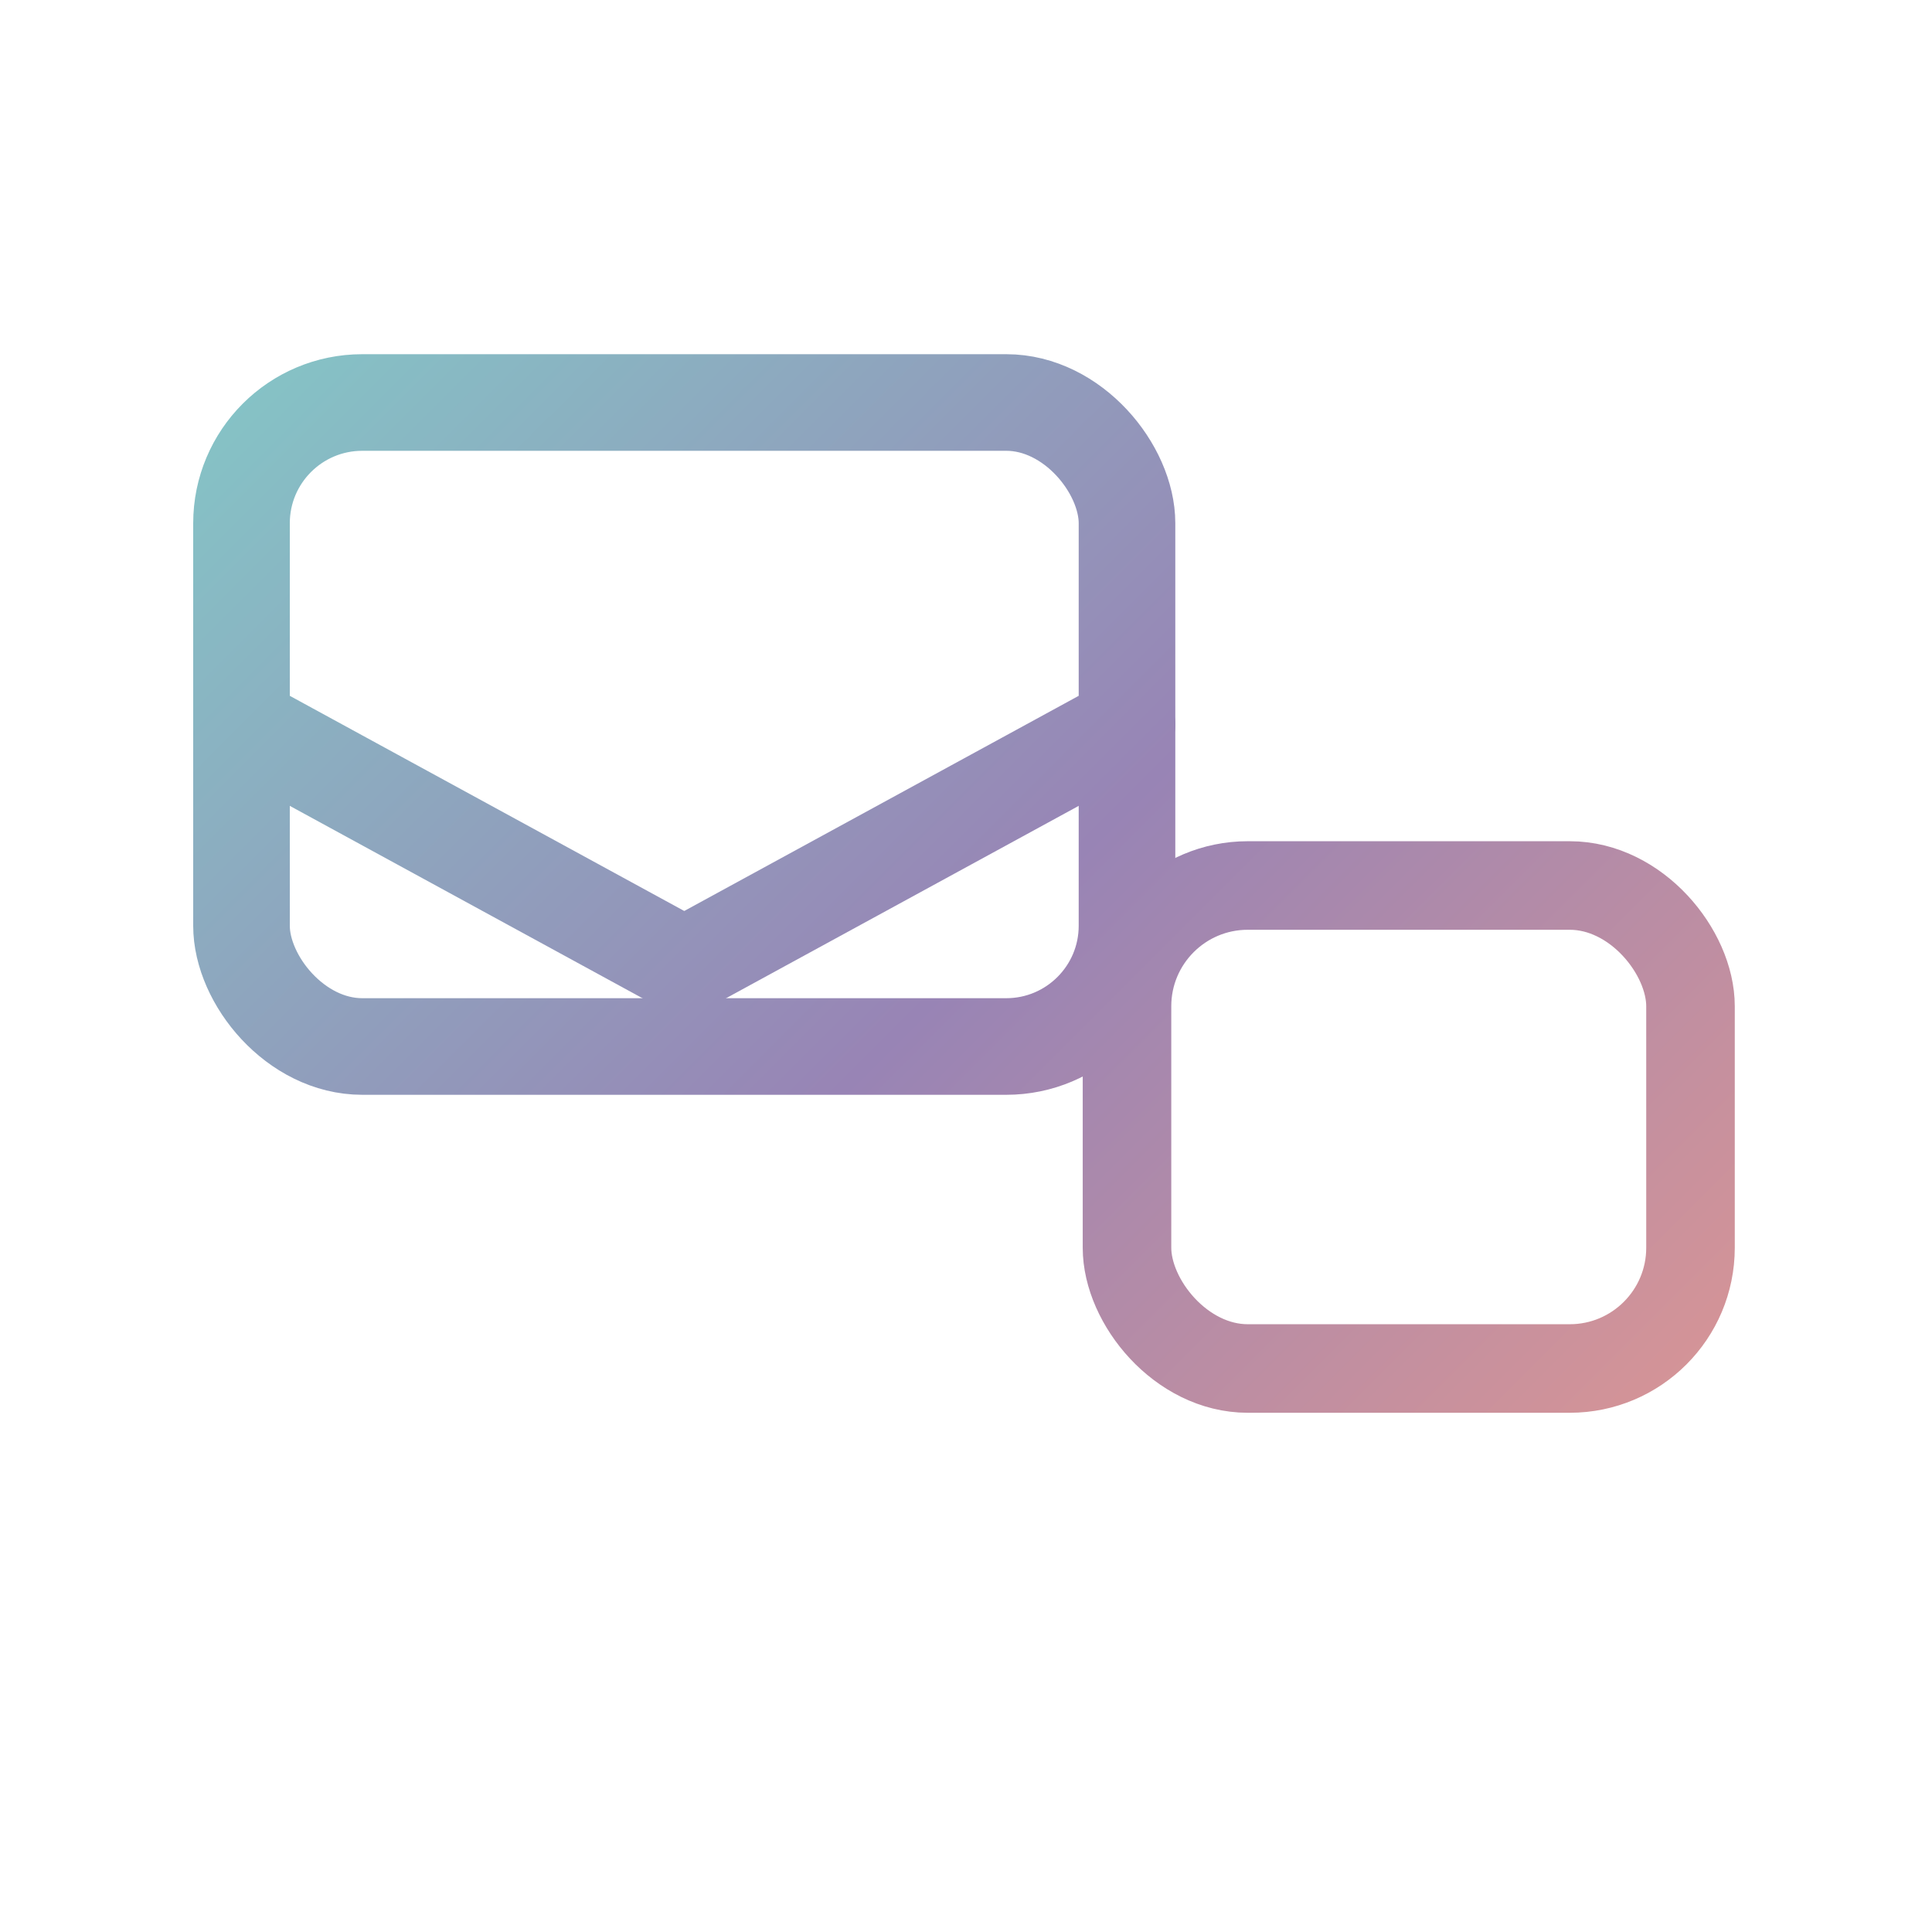
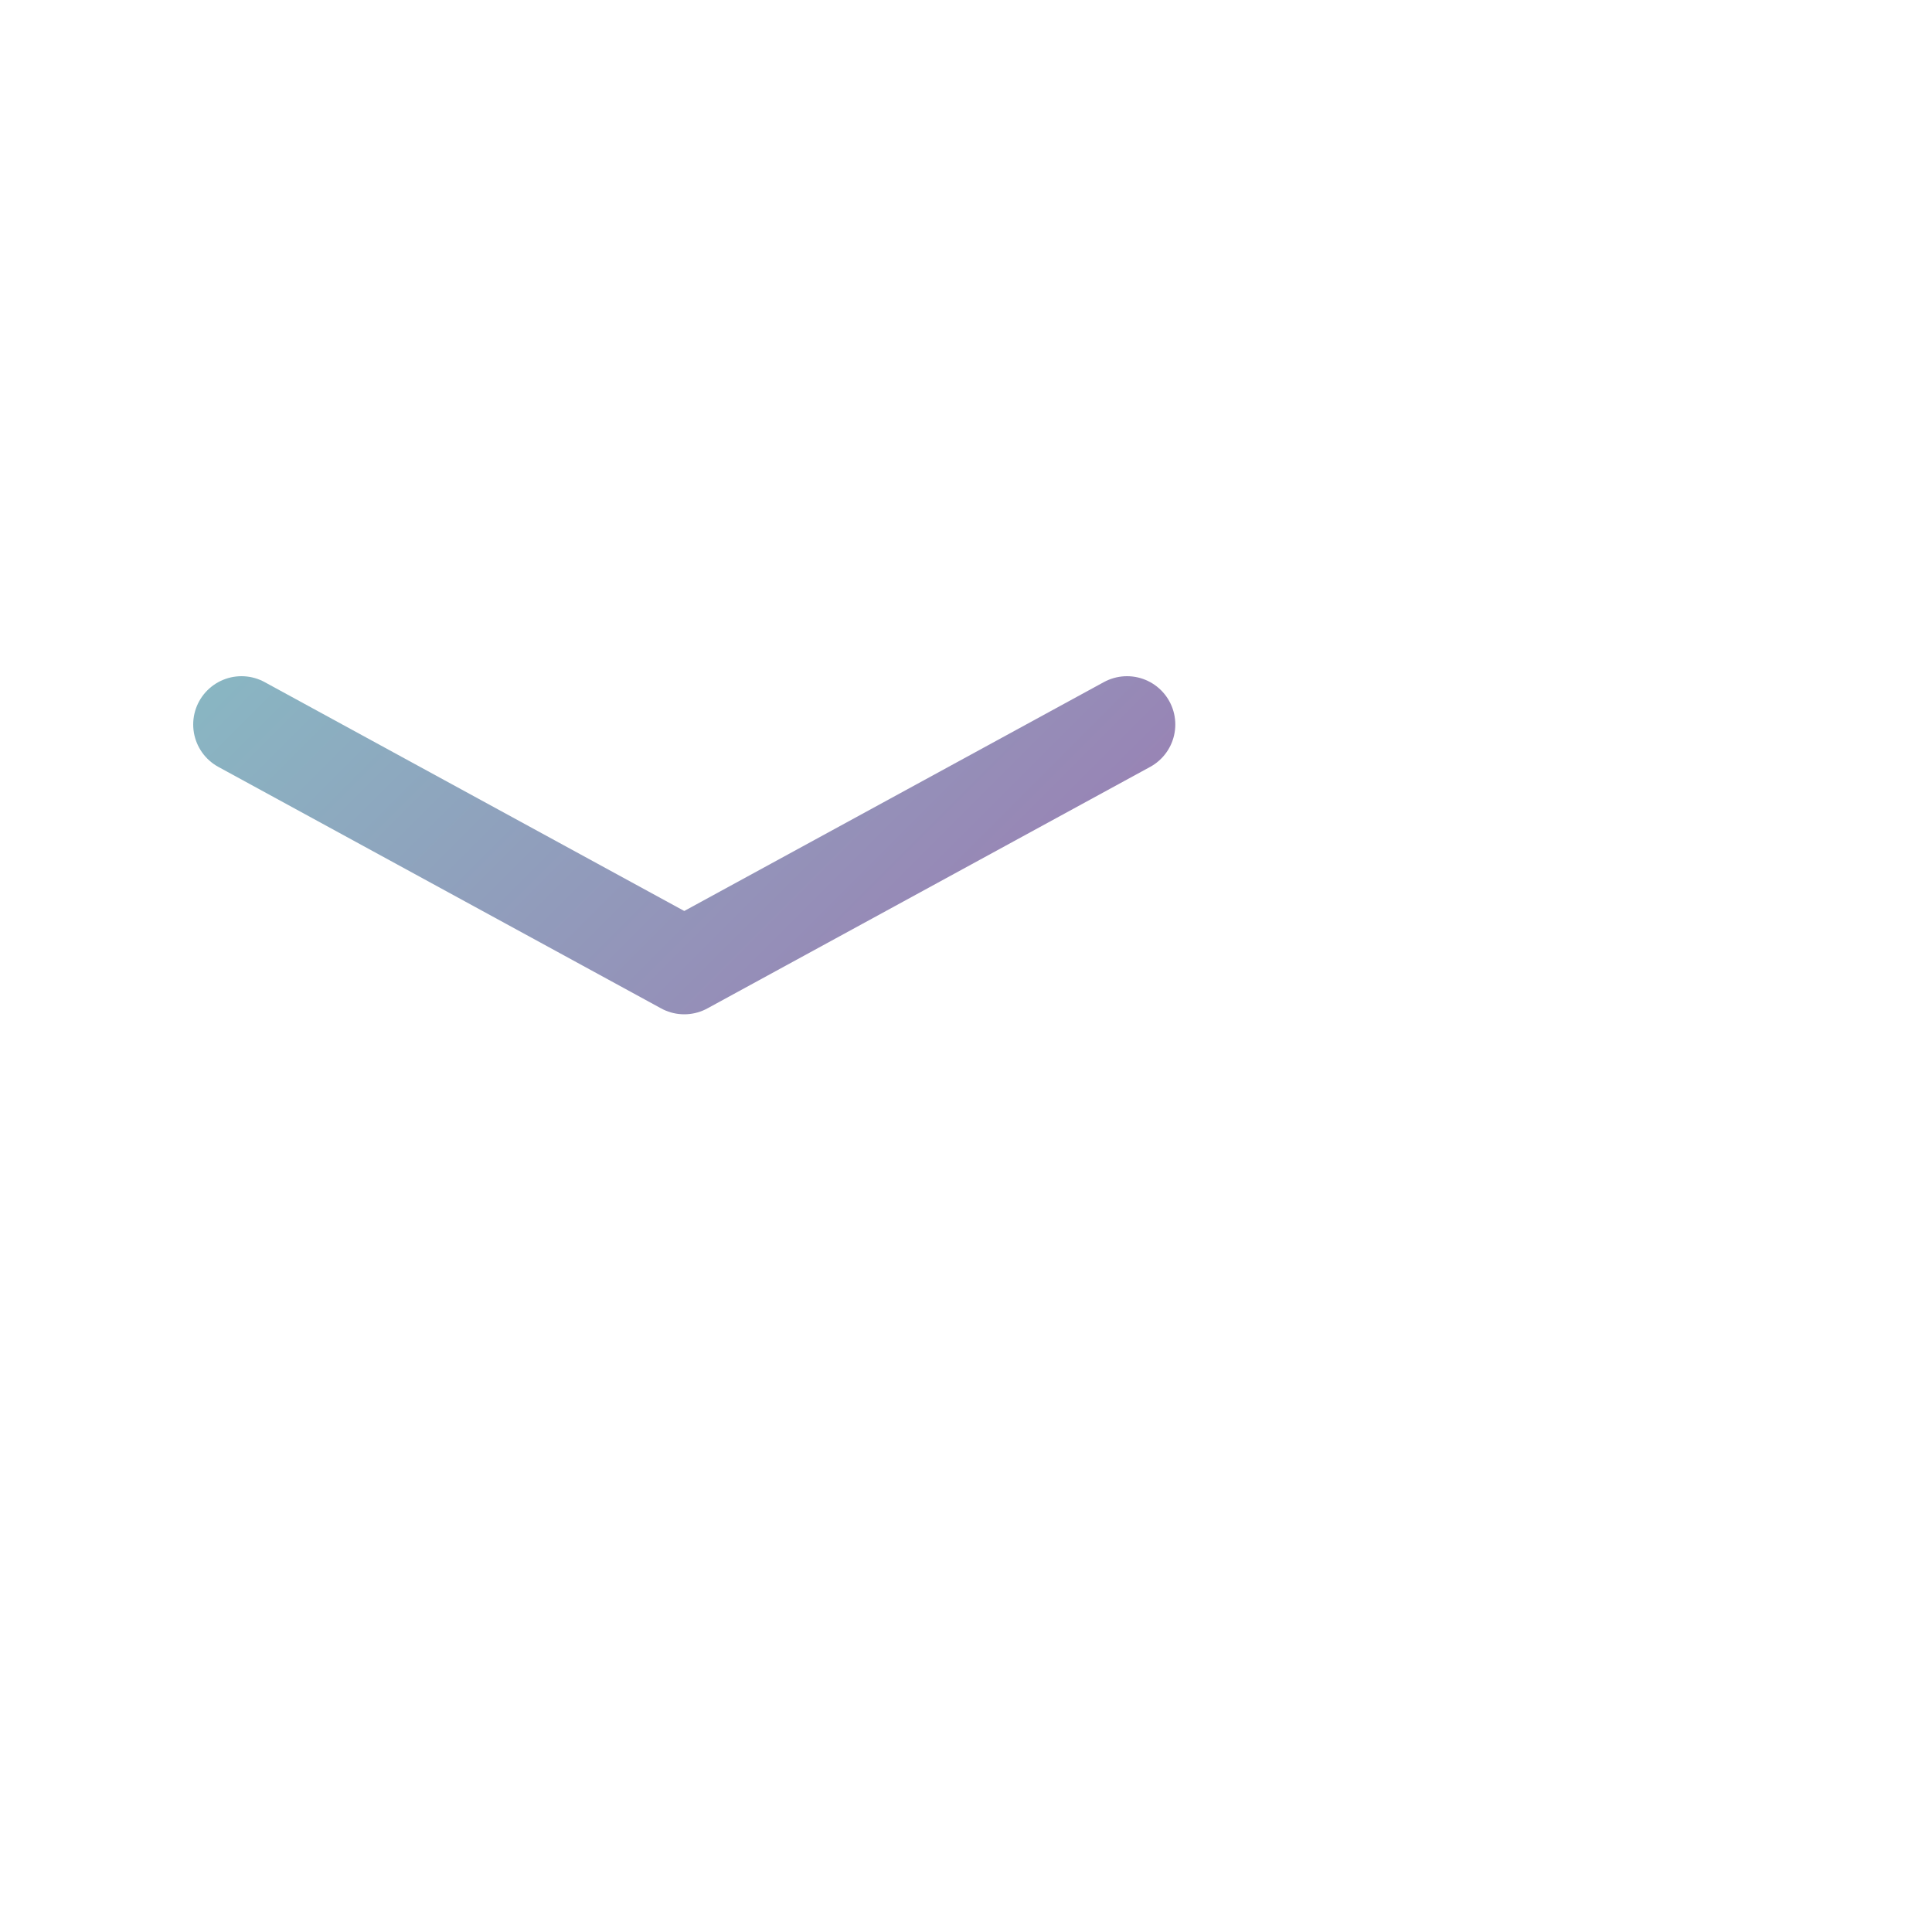
<svg xmlns="http://www.w3.org/2000/svg" width="48" height="48" viewBox="0 0 48 48" fill="none">
  <defs>
    <linearGradient id="gc" x1="0" y1="0" x2="48" y2="48" gradientUnits="userSpaceOnUse">
      <stop stop-color="#7CE1CE" />
      <stop offset="0.5" stop-color="#9884B5" />
      <stop offset="1" stop-color="#FF9F82" />
    </linearGradient>
  </defs>
-   <rect x="6" y="10" width="22" height="16" rx="3" stroke="url(#gc)" stroke-width="2.4" />
  <path d="M6 18l11 6 11-6" stroke="url(#gc)" stroke-width="2.4" stroke-linecap="round" stroke-linejoin="round" />
-   <rect x="28" y="22" width="14" height="12" rx="3" stroke="url(#gc)" stroke-width="2.2" />
</svg>